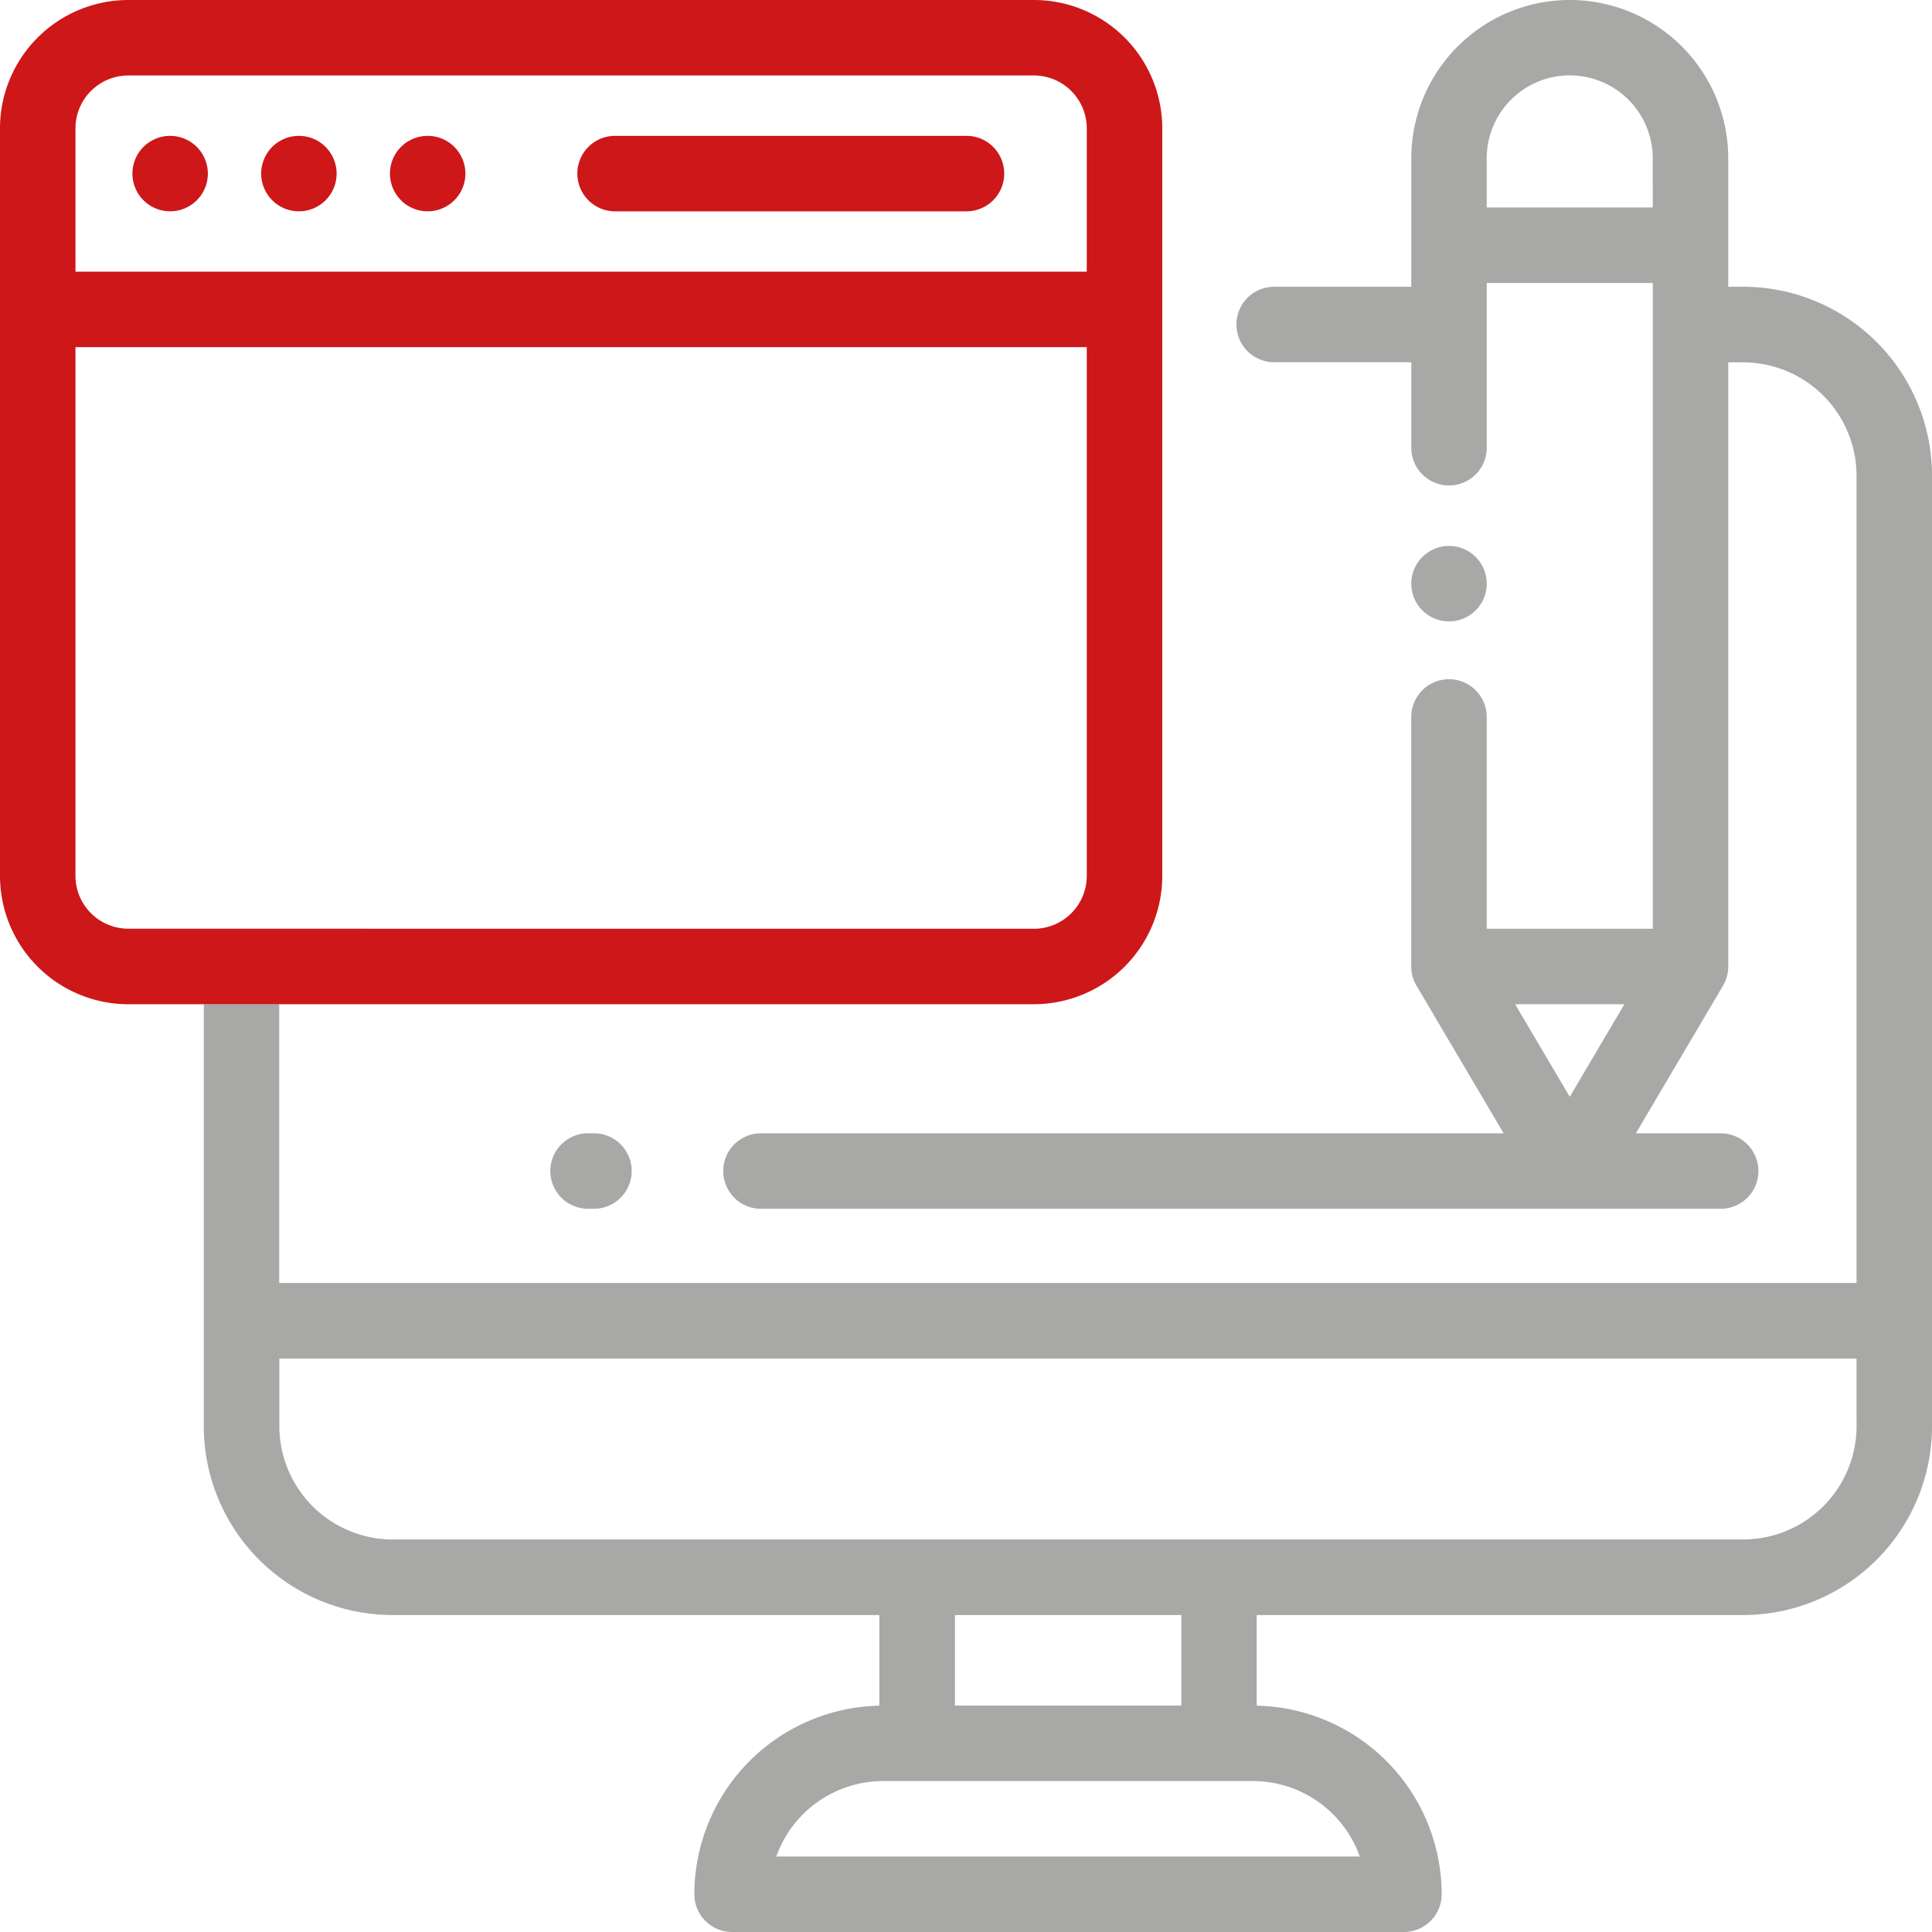
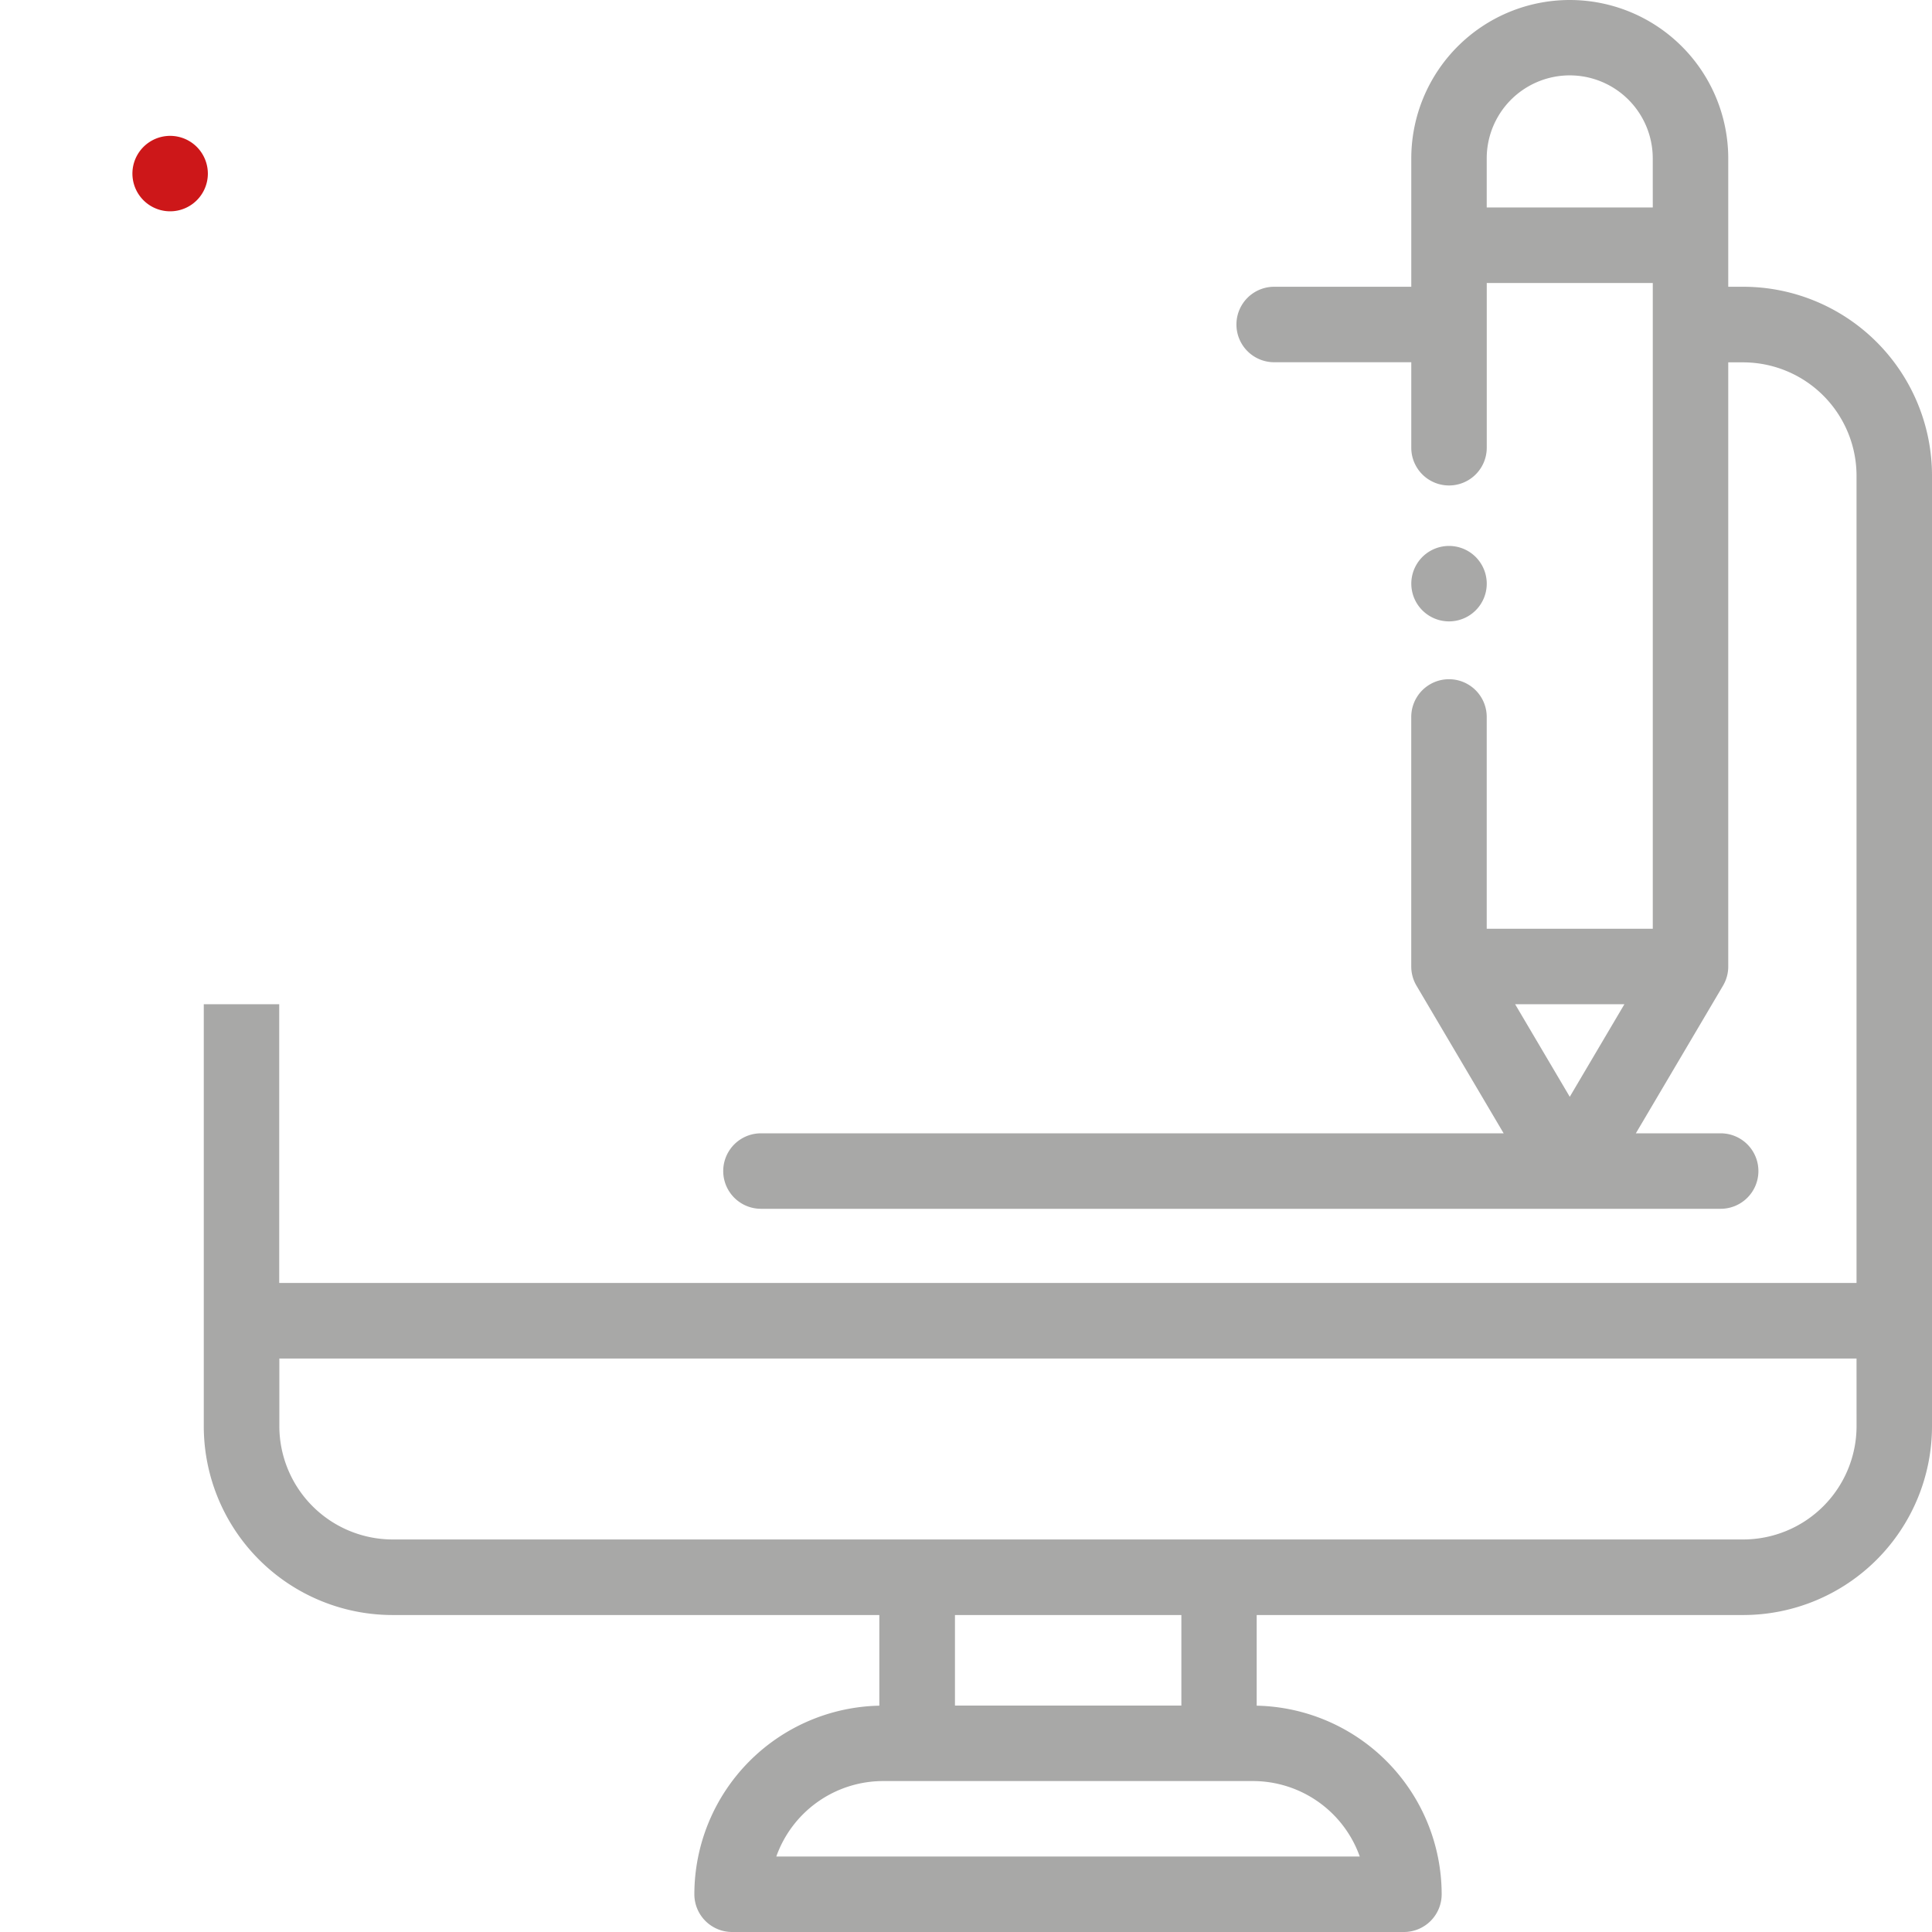
<svg xmlns="http://www.w3.org/2000/svg" viewBox="0 0 63 63">
  <path d="M56.848,9.351h-.492V5.168a5.168,5.168,0,0,0-10.336,0V9.351H41.549a1.23,1.23,0,0,0,0,2.461H46.02V14.6a1.23,1.23,0,0,0,2.461,0V9.229h5.414V30.285H48.48V23.379a1.23,1.23,0,0,0-2.461,0v8.137a1.23,1.23,0,0,0,.171.626l2.842,4.814H24.814a1.23,1.23,0,1,0,0,2.461H56.109a1.23,1.23,0,0,0,0-2.461H53.343l2.842-4.814a1.231,1.231,0,0,0,.171-.626v-19.7h.492A3.7,3.7,0,0,1,60.539,15.5V41.836H9.105v-9.09H6.645V46.511A6.159,6.159,0,0,0,12.8,52.664H28.674V55.62a6.159,6.159,0,0,0-6.032,6.15A1.231,1.231,0,0,0,23.873,63H45.781a1.231,1.231,0,0,0,1.23-1.23,6.159,6.159,0,0,0-6.032-6.15V52.664H56.848A6.159,6.159,0,0,0,63,46.511V15.5A6.159,6.159,0,0,0,56.848,9.351Zm-5.66,26.414-1.782-3.019H52.97Zm2.707-29H48.48v-1.6a2.707,2.707,0,0,1,5.414,0ZM44.34,60.539H25.314a3.7,3.7,0,0,1,3.481-2.461H40.859A3.7,3.7,0,0,1,44.34,60.539Zm-13.2-4.922V52.664h7.383v2.953Zm29.4-9.105A3.7,3.7,0,0,1,56.848,50.2H12.8a3.7,3.7,0,0,1-3.691-3.691V44.3H60.539Z" fill="#a8a8a7" />
-   <path d="M9.105,32.746H33.715A4.188,4.188,0,0,0,37.9,28.563V4.184A4.188,4.188,0,0,0,33.715,0H4.184A4.188,4.188,0,0,0,0,4.184V28.563a4.188,4.188,0,0,0,4.184,4.184H9.105ZM2.461,4.184A1.725,1.725,0,0,1,4.184,2.461H33.715a1.725,1.725,0,0,1,1.723,1.723V8.859H2.461Zm1.723,26.1a1.725,1.725,0,0,1-1.723-1.723V11.32H35.438V28.563a1.725,1.725,0,0,1-1.723,1.723Z" fill="#cd1719" />
-   <path d="M31.516,4.43H20.057a1.23,1.23,0,0,0,0,2.461H31.516a1.23,1.23,0,1,0,0-2.461Z" fill="#cd1719" />
-   <path d="M10.616,4.79a1.23,1.23,0,1,0,.361.87A1.24,1.24,0,0,0,10.616,4.79Z" fill="#cd1719" />
  <path d="M6.417,4.79a1.23,1.23,0,1,0,.361.87A1.239,1.239,0,0,0,6.417,4.79Z" fill="#cd1719" />
-   <path d="M14.815,4.79a1.23,1.23,0,1,0,.361.87A1.237,1.237,0,0,0,14.815,4.79Z" fill="#cd1719" />
  <path d="M48.12,18.162a1.23,1.23,0,1,0,.361.87A1.234,1.234,0,0,0,48.12,18.162Z" fill="#a8a8a7" />
-   <path d="M19.368,36.955h-.192a1.23,1.23,0,0,0,0,2.461h.192a1.23,1.23,0,1,0,0-2.461Z" fill="#a8a8a7" />
</svg>